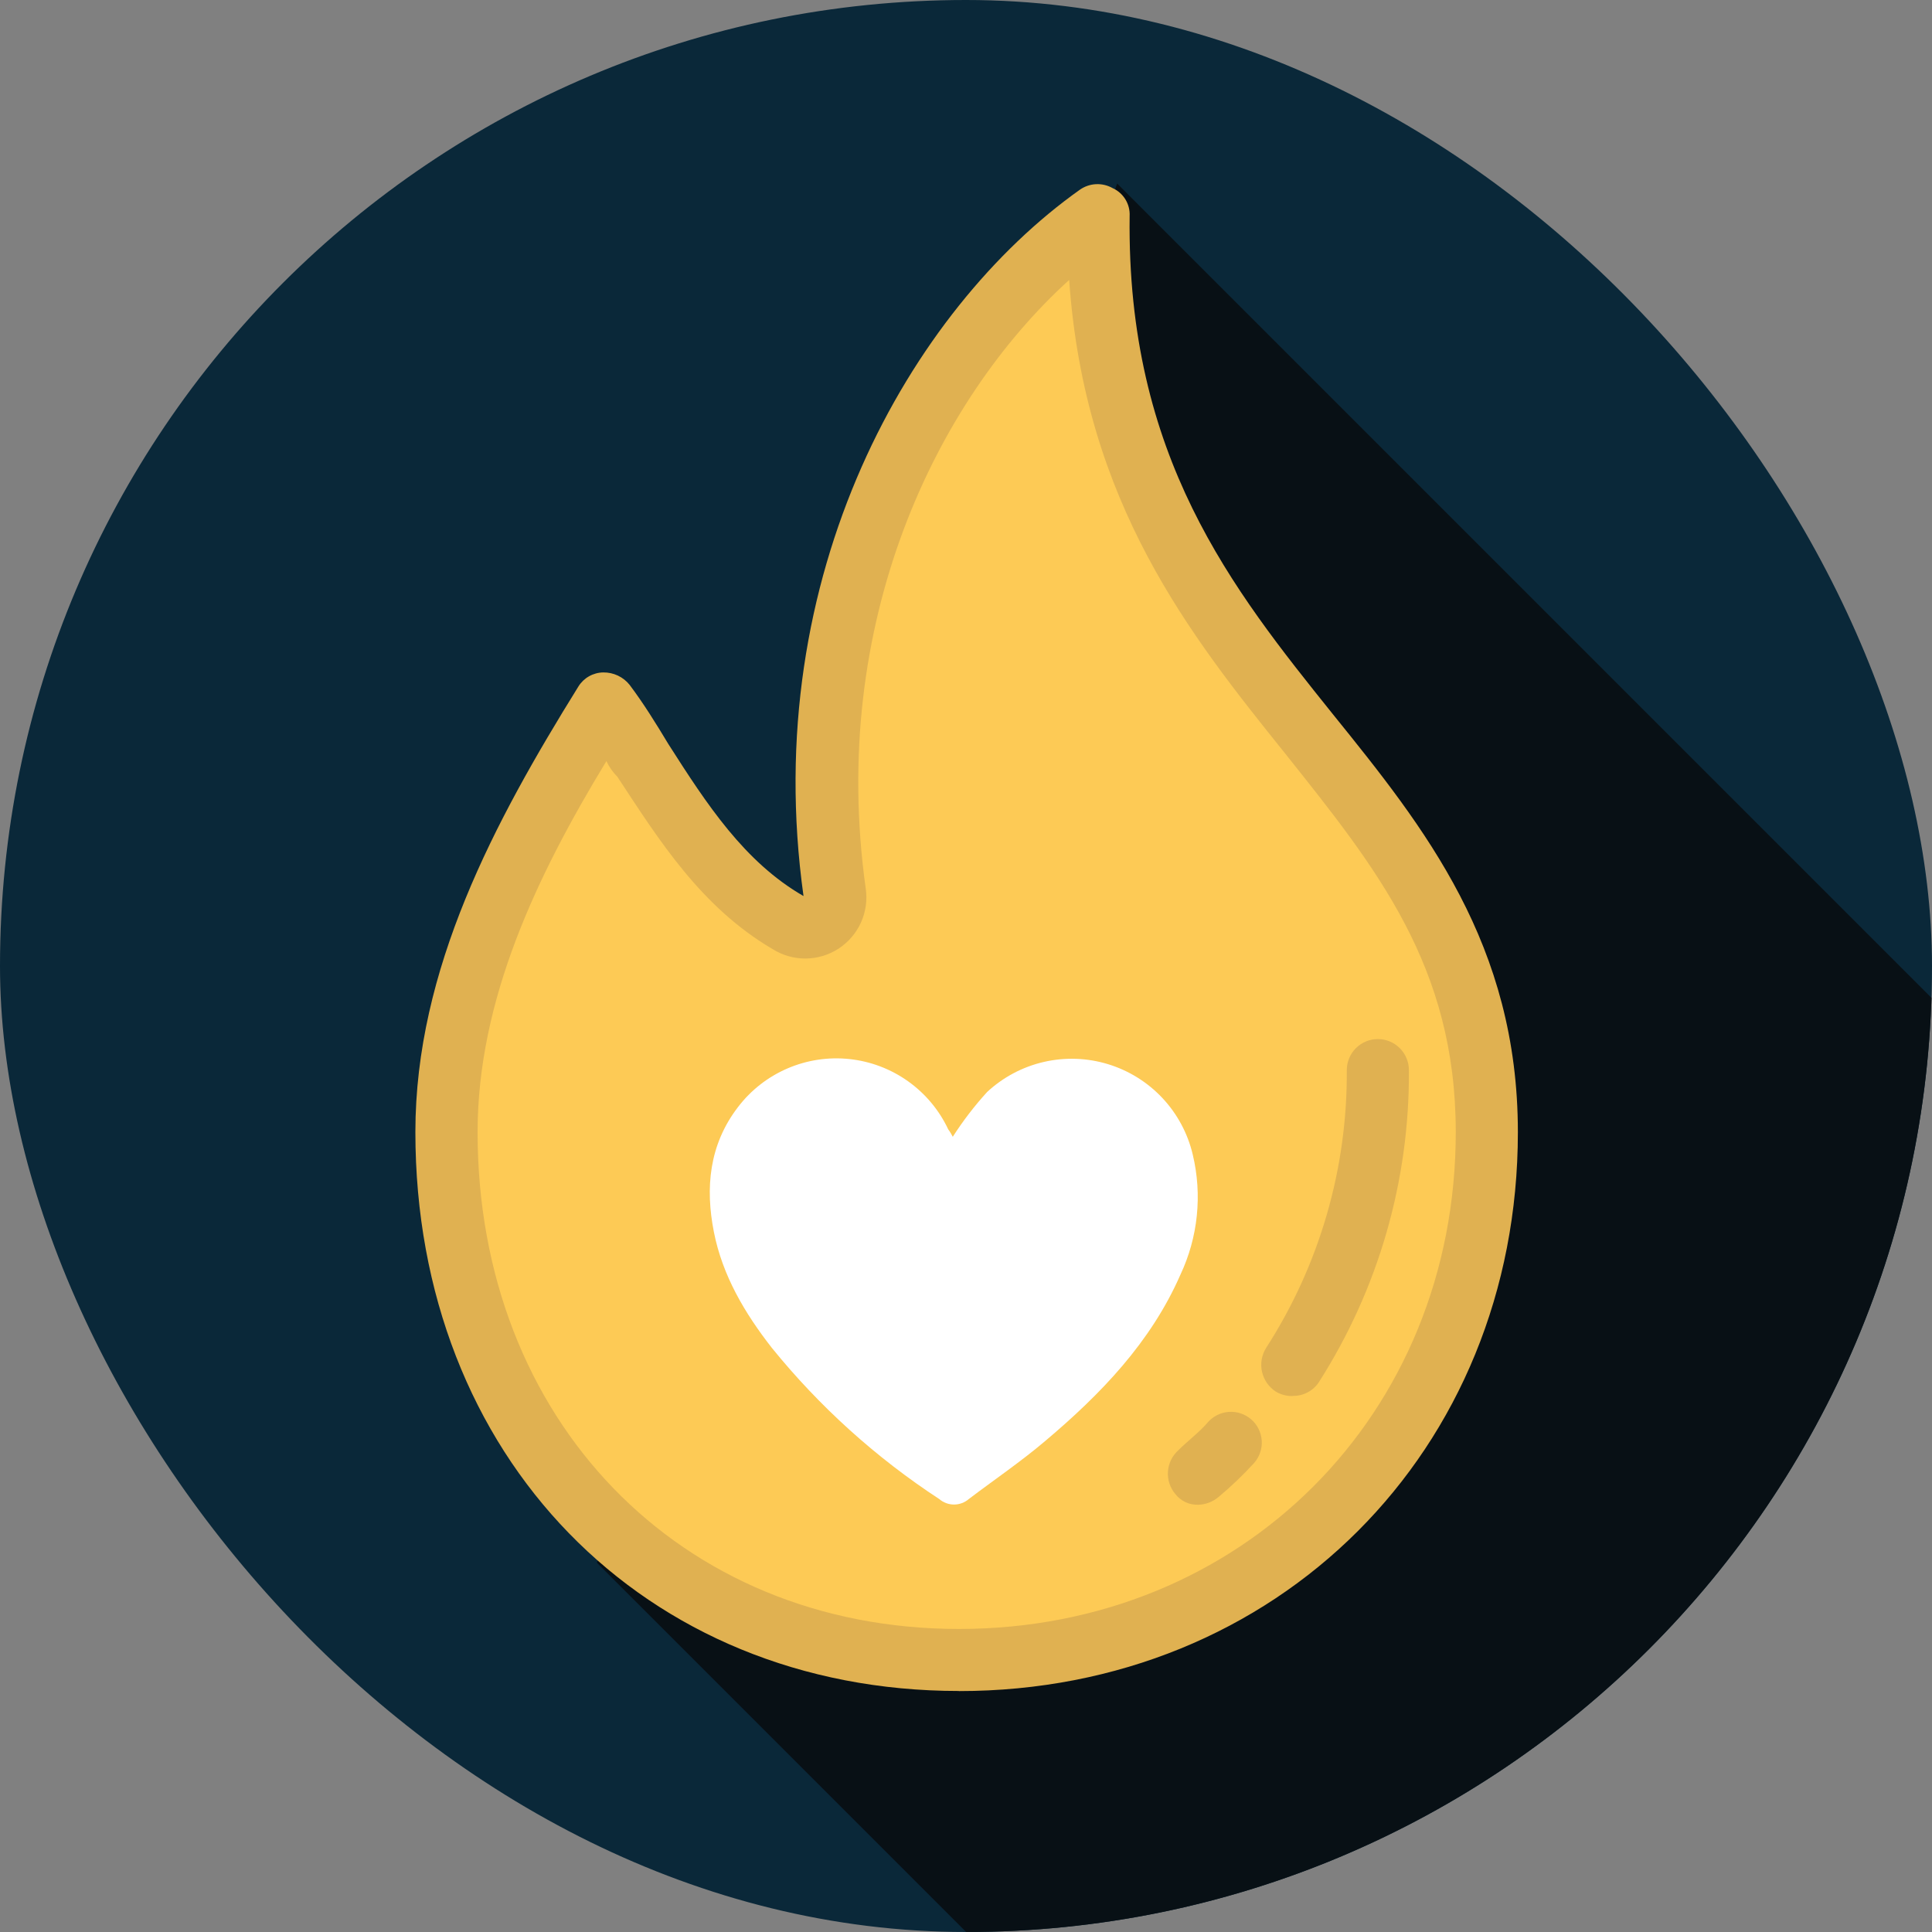
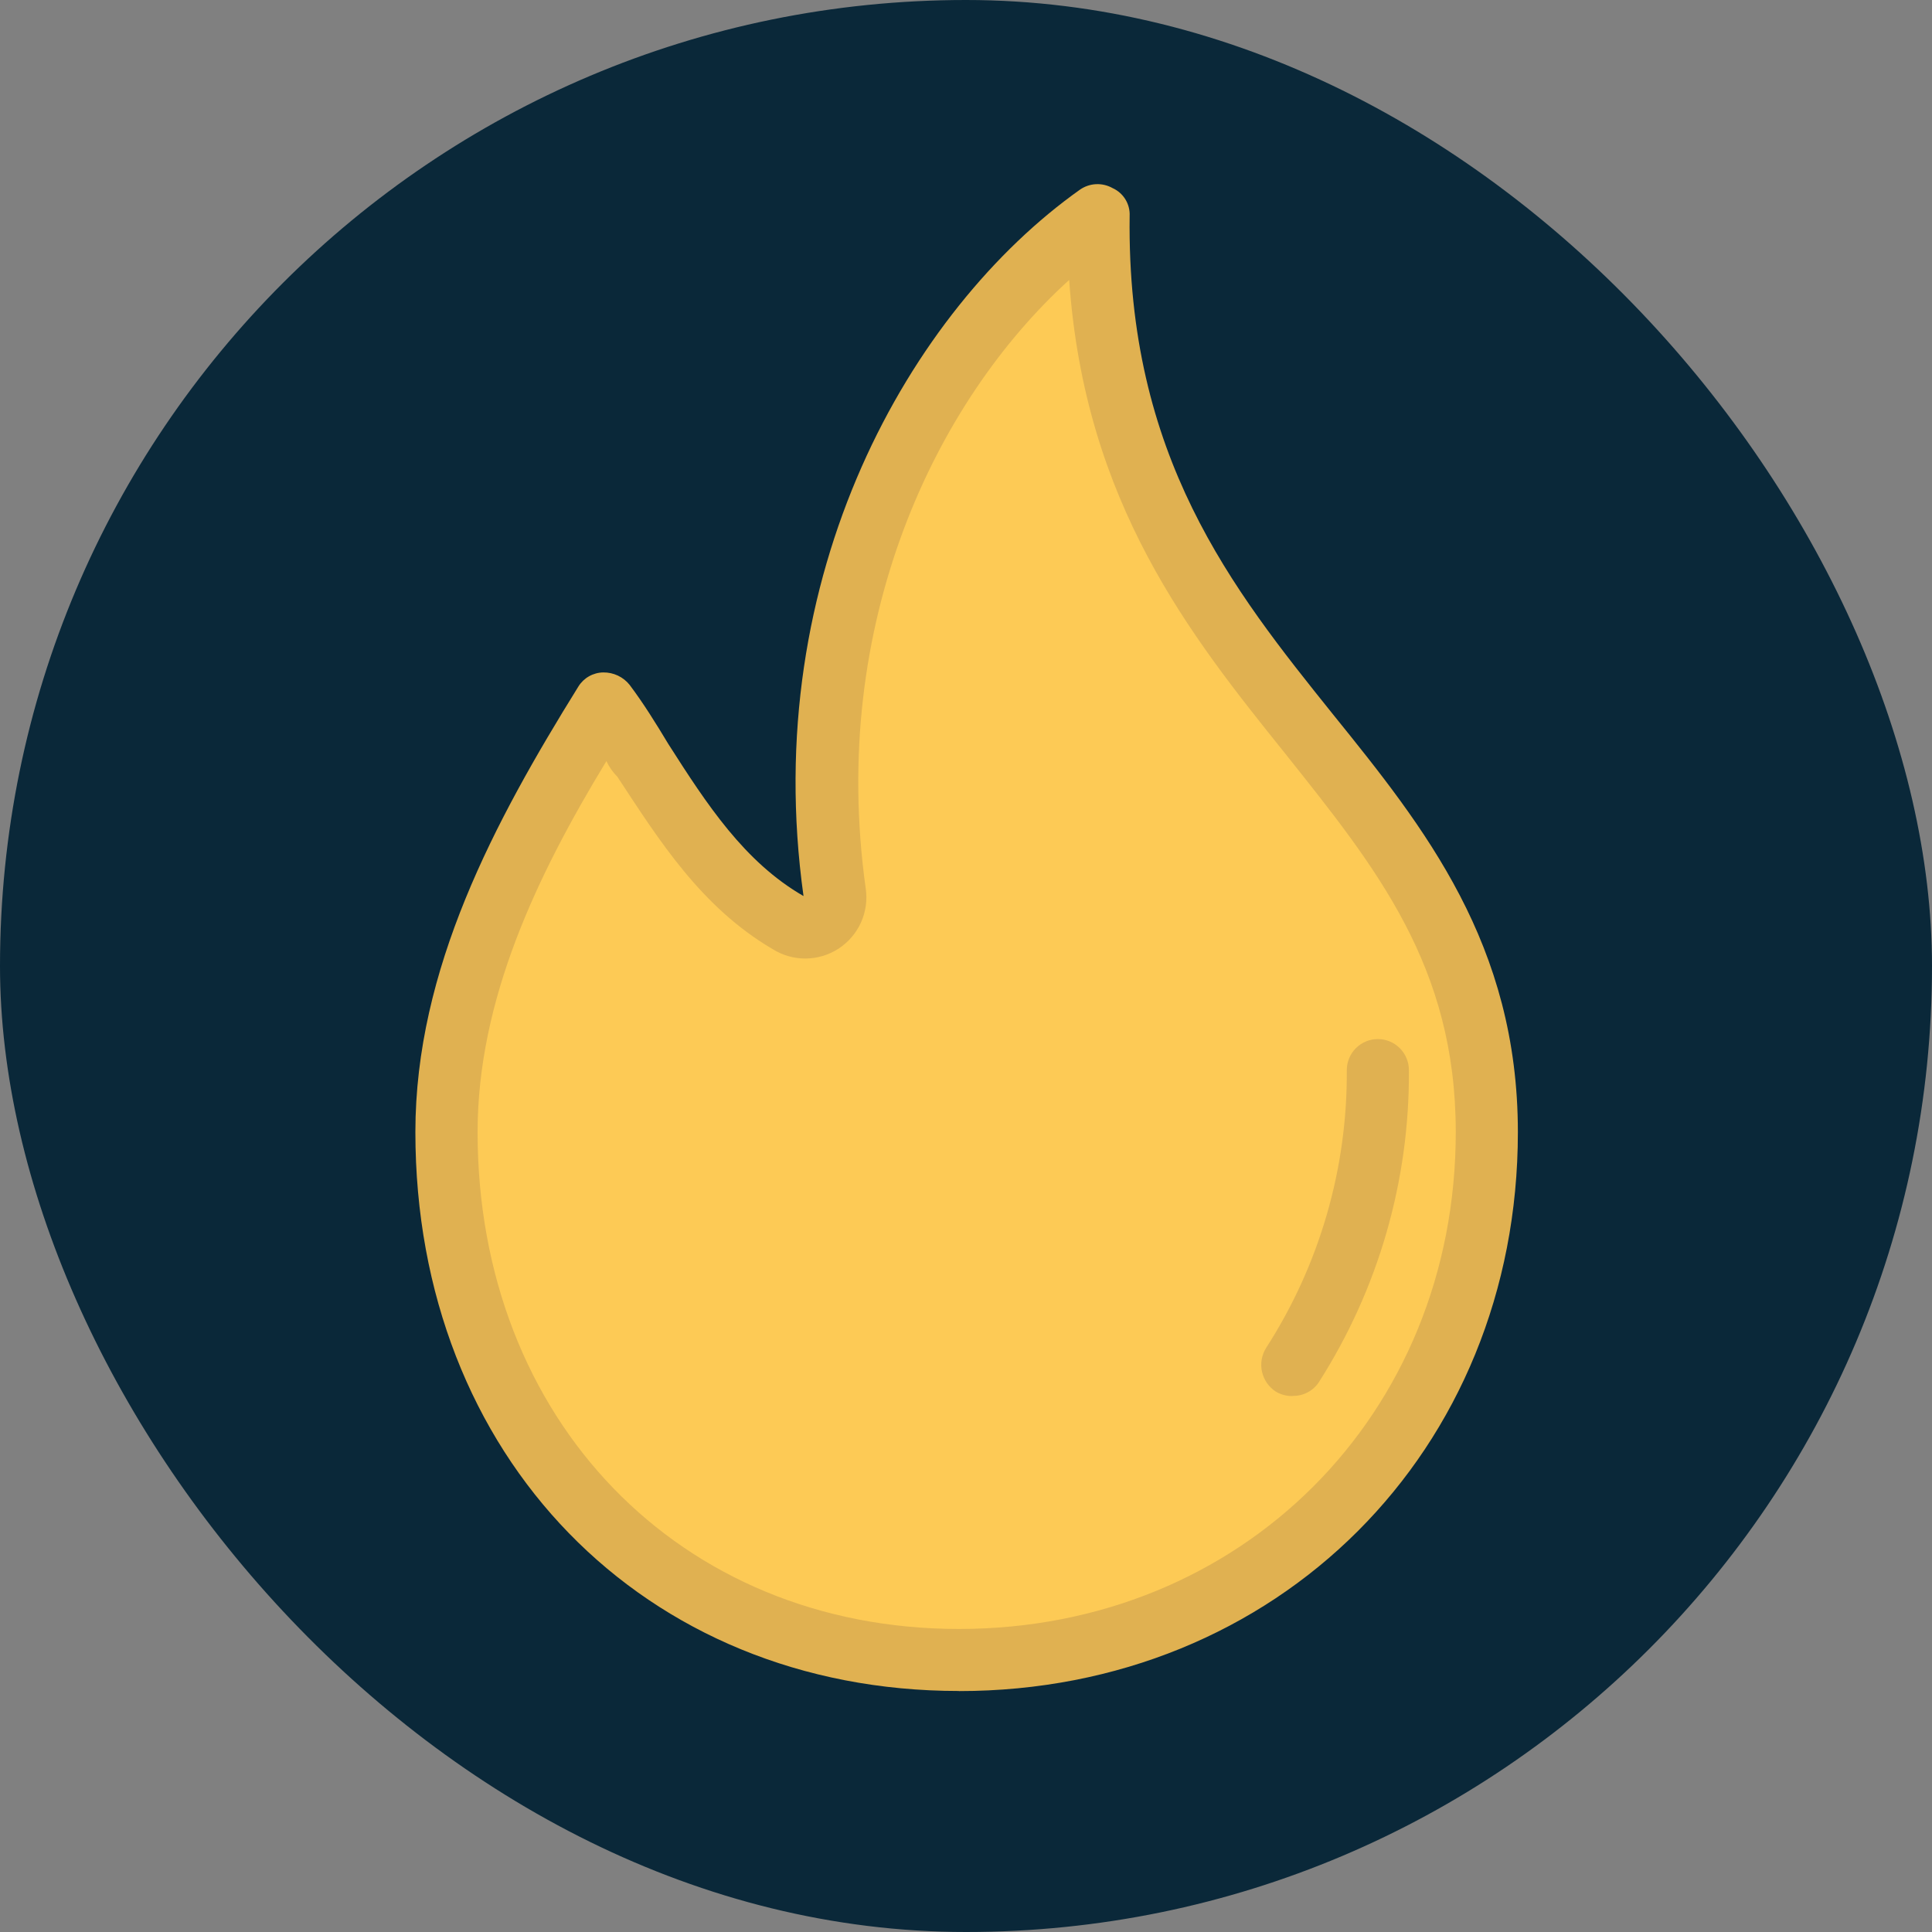
<svg xmlns="http://www.w3.org/2000/svg" width="200" height="200" viewBox="0 0 200 200" fill="none">
  <rect x="0" y="0" width="200" height="200" fill="#808080" stroke="none" />
  <g clip-path="url(#clip0_1320_32468)">
    <path d="M100 200C155.228 200 200 155.228 200 100C200 44.772 155.228 0 100 0C44.772 0 0 44.772 0 100C0 155.228 44.772 200 100 200Z" fill="#0A2839" />
-     <path d="M129.419 229.4L61.779 161.76L83.919 118.31L95.159 74.9L99.499 64.76L115.649 19L227.729 131.08L129.419 229.4Z" fill="#081015" />
-     <path d="M86.4 92.44C86.5 93.044 86.424 93.664 86.181 94.225C85.938 94.787 85.538 95.266 85.029 95.606C84.52 95.946 83.924 96.132 83.312 96.142C82.701 96.151 82.099 95.984 81.58 95.66C72.74 90.52 68.4 81.03 62.58 72.84C53.26 87.63 46.18 101.93 46.18 117.2C46.18 148.2 68.18 171.85 99.18 171.85C130.18 171.85 153.83 148.22 153.83 117.2C153.83 78.3 113.16 71.55 113.65 22.37C97.25 33.94 81.82 59.82 86.32 92.45L86.4 92.44Z" fill="#FDCA55" />
+     <path d="M86.4 92.44C86.5 93.044 86.424 93.664 86.181 94.225C84.52 95.946 83.924 96.132 83.312 96.142C82.701 96.151 82.099 95.984 81.58 95.66C72.74 90.52 68.4 81.03 62.58 72.84C53.26 87.63 46.18 101.93 46.18 117.2C46.18 148.2 68.18 171.85 99.18 171.85C130.18 171.85 153.83 148.22 153.83 117.2C153.83 78.3 113.16 71.55 113.65 22.37C97.25 33.94 81.82 59.82 86.32 92.45L86.4 92.44Z" fill="#FDCA55" />
    <path d="M99.26 175.05C66.63 175.05 43 150.78 43 117.19C43 100.31 51.2 85.04 59.88 71.06C60.153 70.622 60.531 70.26 60.98 70.007C61.429 69.754 61.934 69.617 62.45 69.61C62.973 69.602 63.491 69.715 63.965 69.938C64.438 70.162 64.853 70.491 65.18 70.9C66.63 72.83 67.91 74.9 69.18 77.01C73.18 83.28 77.06 89.23 83.18 92.76C78.53 59.49 94.28 32.05 111.8 19.63C112.29 19.29 112.866 19.094 113.462 19.066C114.058 19.038 114.65 19.178 115.17 19.47C115.722 19.717 116.186 20.125 116.502 20.641C116.818 21.157 116.971 21.756 116.94 22.36C116.62 47.27 127.55 60.94 138 73.96C147.48 85.7 157.13 97.75 157.13 117.2C157.13 150.2 132.22 175.06 99.27 175.06L99.26 175.05ZM62.78 78.78C55.55 90.67 49.44 103.53 49.44 117.2C49.44 146.94 70.33 168.63 99.27 168.63C128.52 168.63 150.7 146.45 150.7 117.2C150.7 100 142.5 89.88 133.02 77.98C123.22 65.77 112.29 52.1 110.68 28.98C96.86 41.52 85.77 64.5 89.62 91.98C89.795 93.177 89.623 94.4 89.125 95.503C88.626 96.605 87.822 97.542 86.808 98.202C85.793 98.862 84.611 99.217 83.401 99.225C82.191 99.234 81.004 98.895 79.98 98.25C72.58 93.91 68.24 87 63.91 80.41C63.444 79.942 63.061 79.397 62.78 78.8V78.78Z" fill="#E0B151" />
    <path d="M133.82 141.3C139.666 132.192 142.738 121.582 142.66 110.76Z" fill="#E0B151" />
    <path d="M133.819 144.52C133.2 144.534 132.589 144.371 132.059 144.05C131.338 143.579 130.83 142.844 130.643 142.003C130.456 141.163 130.605 140.282 131.059 139.55C136.586 130.978 139.491 120.979 139.419 110.78C139.419 109.927 139.758 109.11 140.361 108.507C140.964 107.904 141.781 107.565 142.634 107.565C143.487 107.565 144.304 107.904 144.907 108.507C145.51 109.11 145.849 109.927 145.849 110.78C145.925 122.208 142.695 133.415 136.549 143.05C136.257 143.506 135.852 143.879 135.374 144.133C134.896 144.387 134.36 144.513 133.819 144.5V144.52Z" fill="#E0B151" />
-     <path d="M124.061 155.77C123.598 155.789 123.137 155.696 122.718 155.499C122.299 155.302 121.932 155.008 121.651 154.64C121.114 153.993 120.847 153.164 120.907 152.326C120.966 151.487 121.348 150.704 121.971 150.14C122.971 149.14 124.221 148.21 125.021 147.25C125.295 146.933 125.629 146.674 126.004 146.487C126.379 146.299 126.787 146.188 127.204 146.158C127.622 146.128 128.042 146.181 128.439 146.314C128.837 146.446 129.204 146.655 129.521 146.93C129.837 147.204 130.097 147.539 130.284 147.913C130.471 148.288 130.583 148.696 130.613 149.114C130.642 149.532 130.59 149.951 130.457 150.349C130.325 150.746 130.115 151.113 129.841 151.43C128.689 152.693 127.453 153.875 126.141 154.97C125.555 155.465 124.818 155.748 124.051 155.77H124.061Z" fill="#E0B151" />
-     <path d="M98.63 117.68C99.684 116.036 100.875 114.484 102.19 113.04C103.84 111.509 105.862 110.437 108.055 109.931C110.248 109.426 112.536 109.505 114.689 110.159C116.843 110.814 118.787 112.022 120.328 113.663C121.868 115.304 122.952 117.32 123.47 119.51C124.473 123.688 124.021 128.083 122.19 131.97C119.12 138.97 113.95 144.32 108.19 149.18C105.67 151.32 102.92 153.18 100.29 155.18C99.865 155.547 99.322 155.749 98.76 155.749C98.198 155.749 97.655 155.547 97.23 155.18C90.677 150.893 84.831 145.613 79.9 139.53C77.09 135.93 74.79 132.05 73.9 127.53C73.01 123.01 73.38 118.53 76.4 114.6C77.733 112.851 79.495 111.476 81.514 110.606C83.534 109.736 85.743 109.4 87.93 109.633C90.117 109.865 92.207 110.656 93.998 111.931C95.79 113.206 97.223 114.92 98.16 116.91C98.4 117.23 98.55 117.53 98.63 117.68Z" fill="white" />
  </g>
  <defs>
    <clipPath id="clip0_1320_32468">
      <rect width="200" height="200" rx="100" fill="white" />
    </clipPath>
  </defs>
</svg>